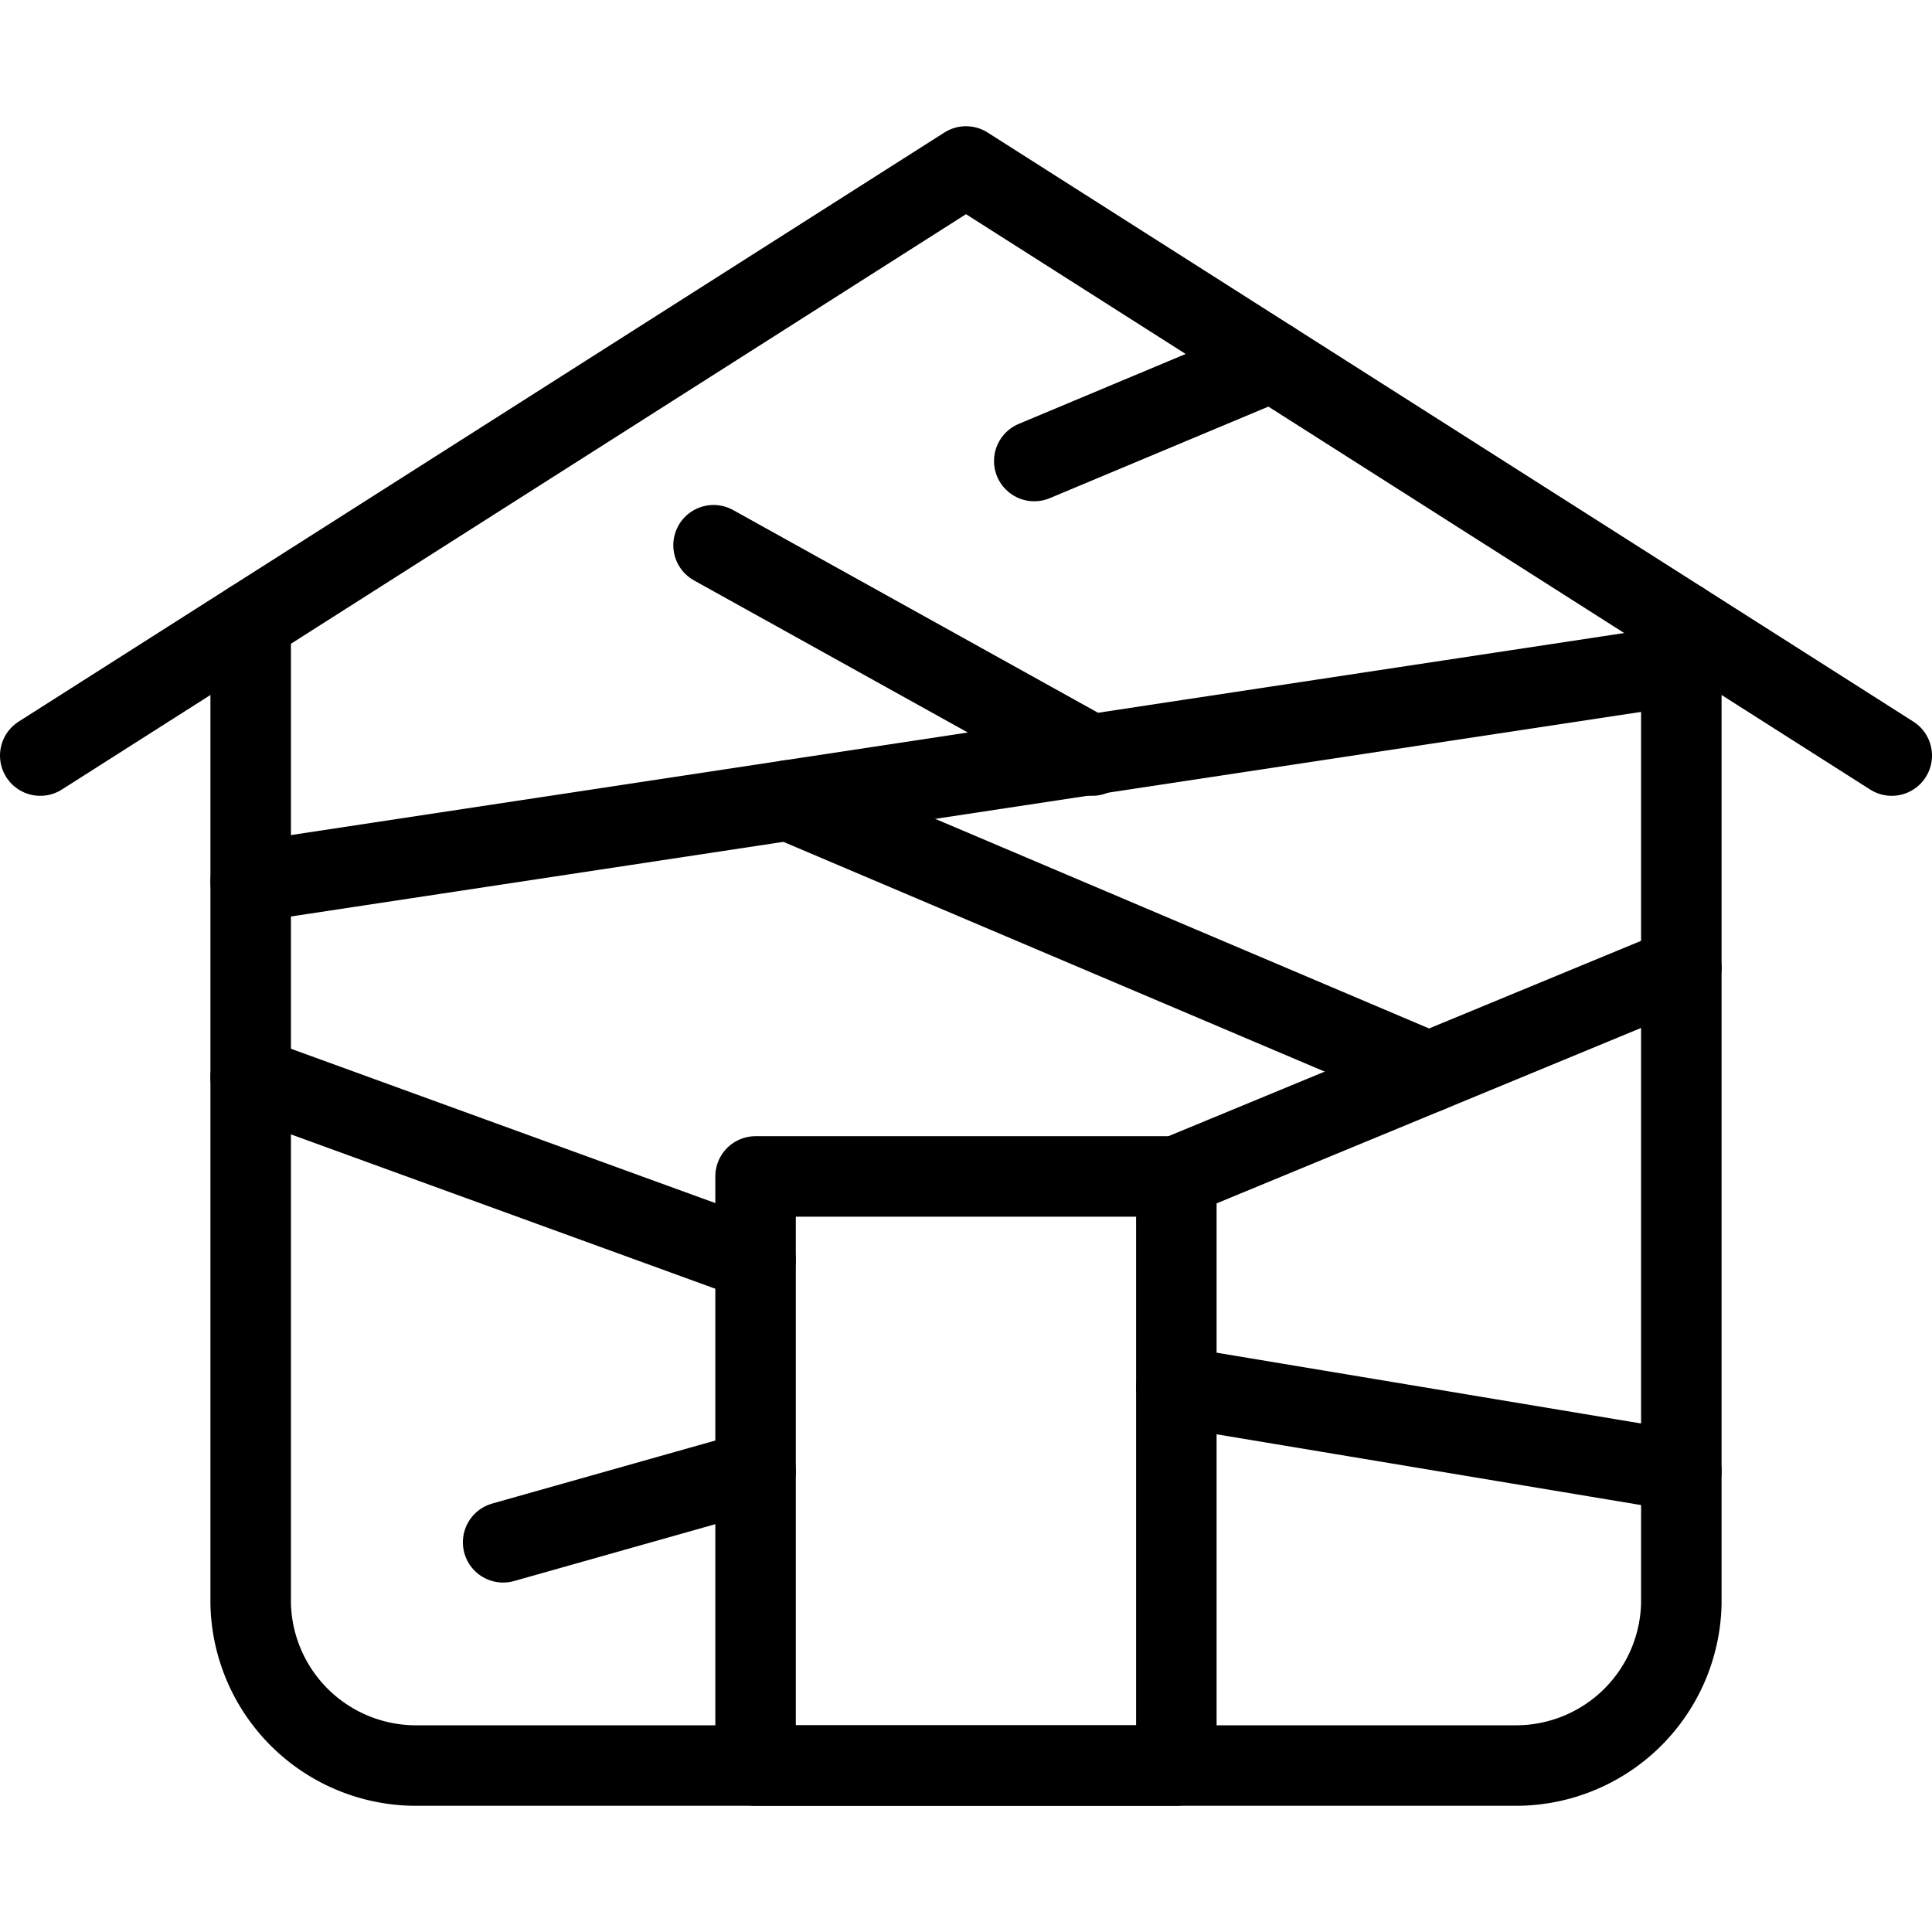
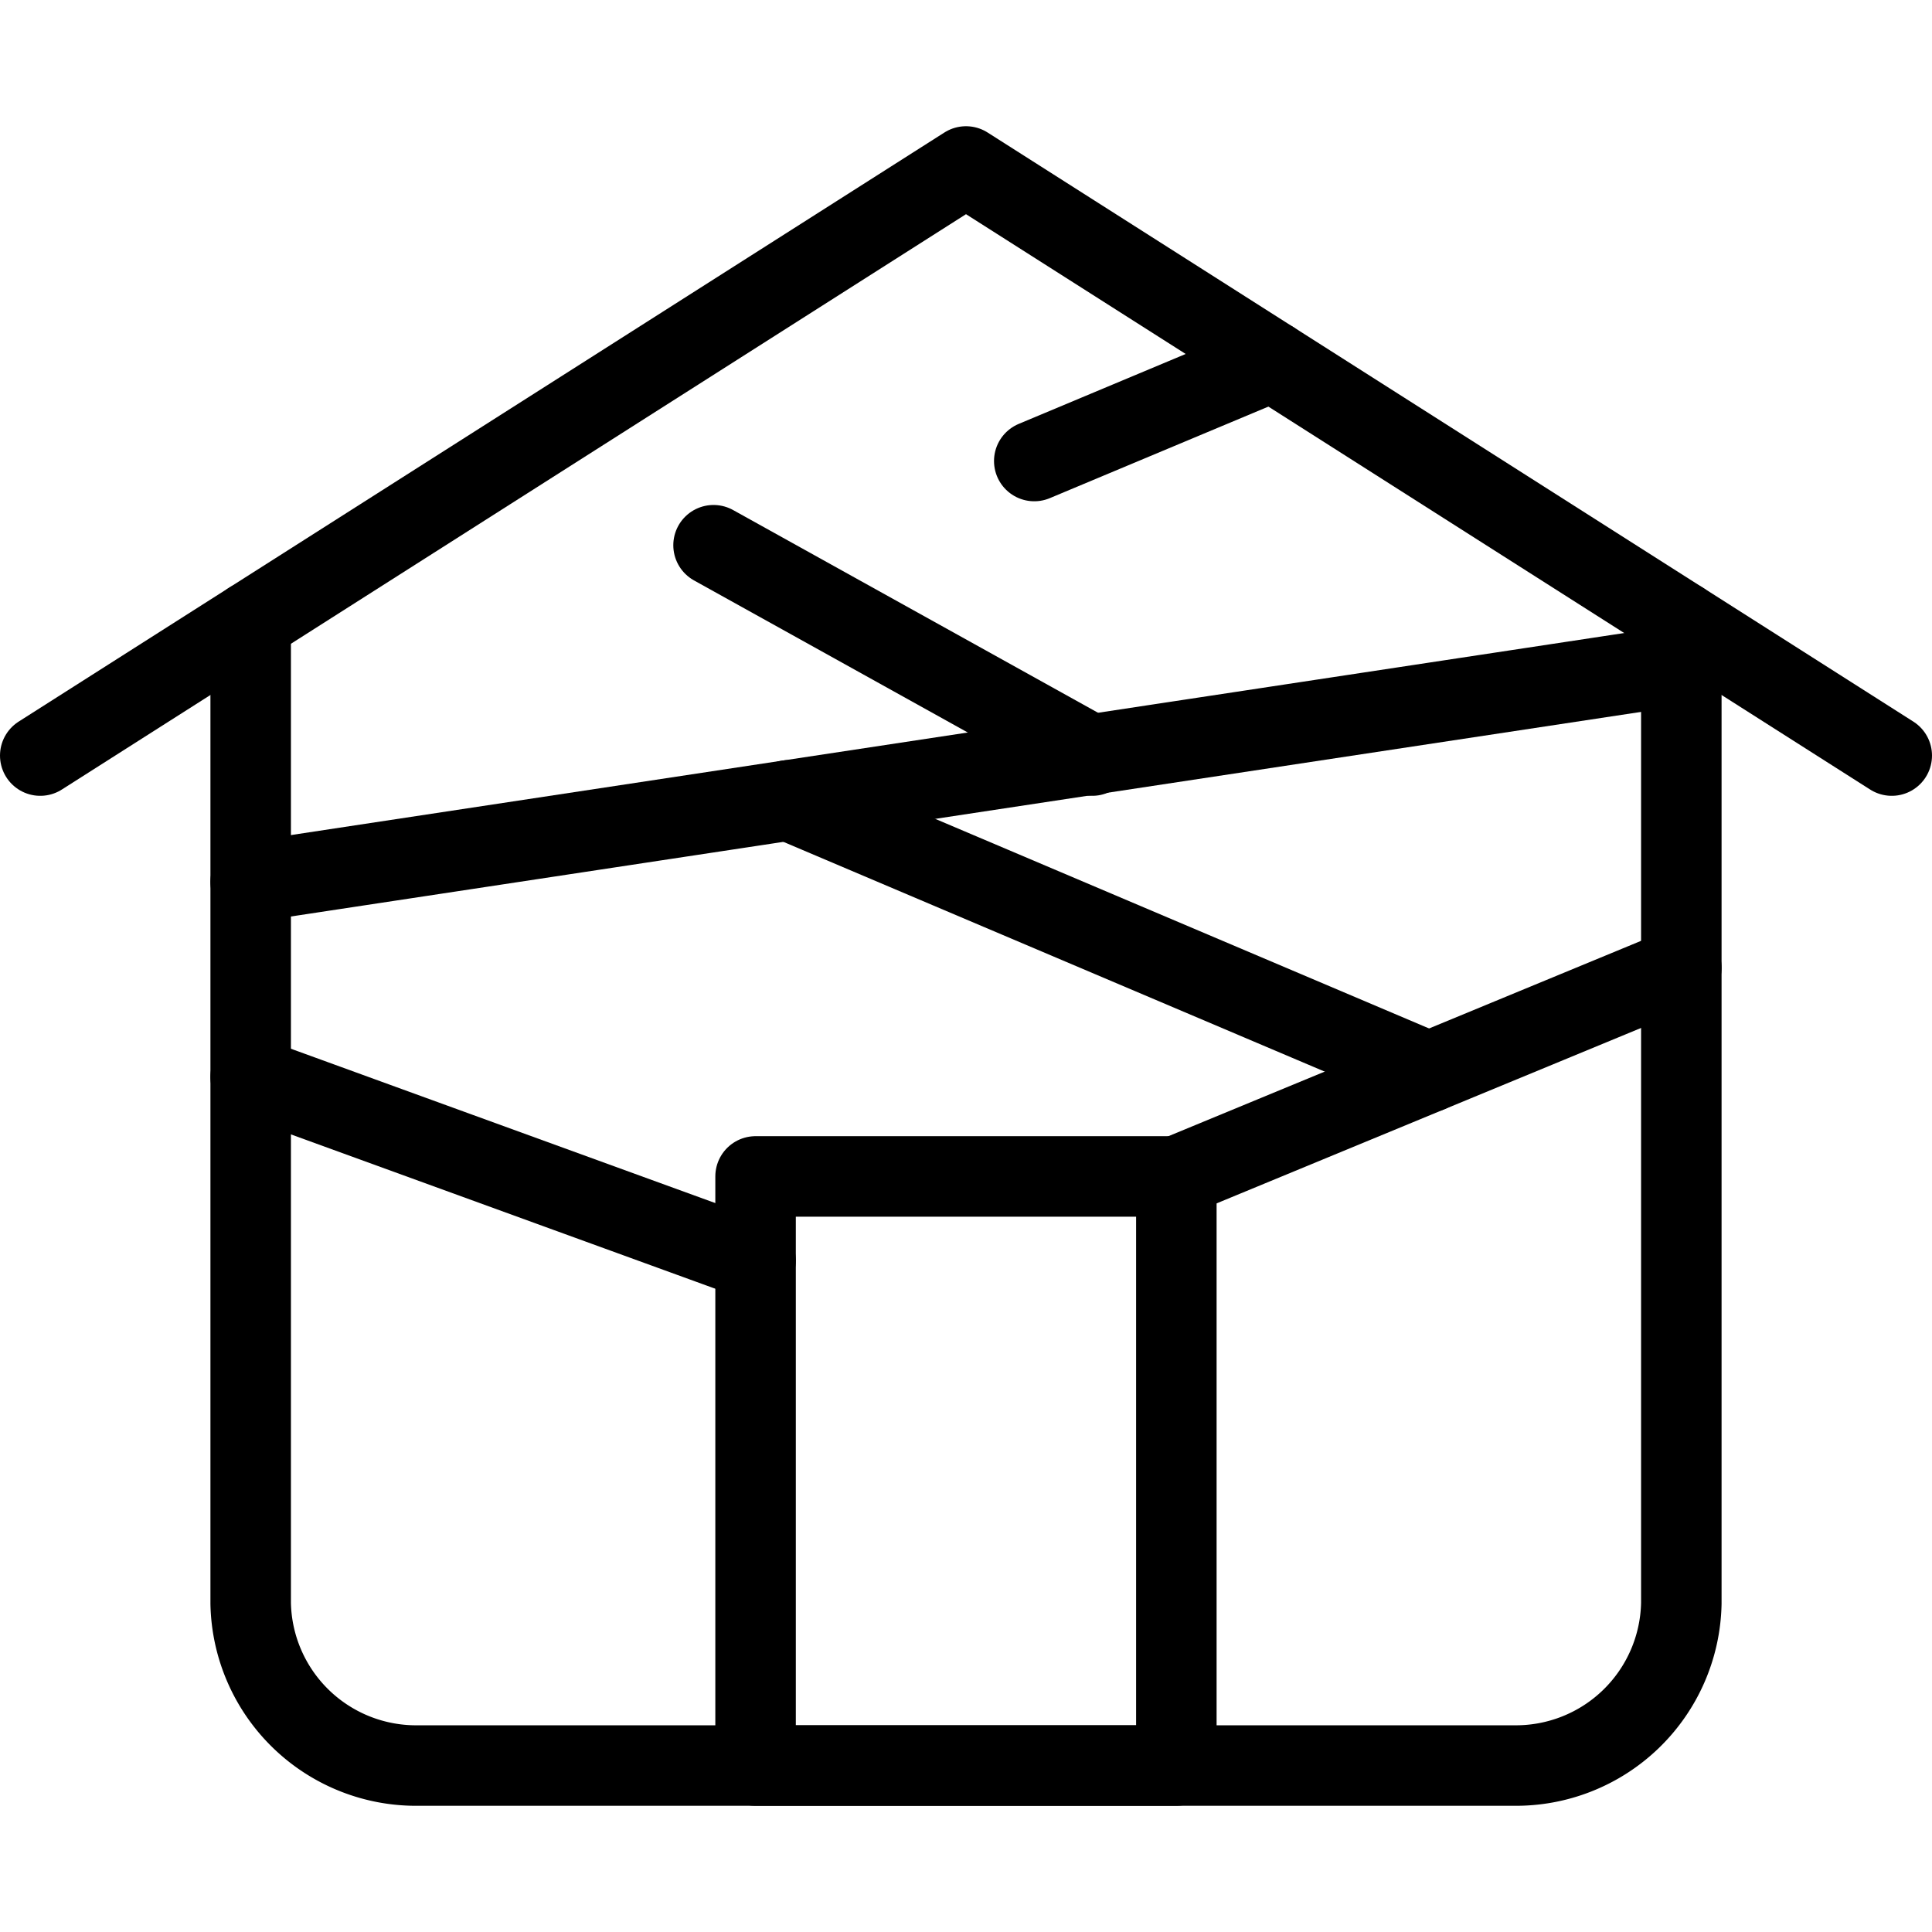
<svg xmlns="http://www.w3.org/2000/svg" viewBox="0 0 24 24">
  <g transform="matrix(1,0,0,1,0,0)">
    <defs>
      <style>.a{fill:none;stroke:#000000;stroke-linecap:round;stroke-linejoin:round;}</style>
    </defs>
    <title>shanty-house</title>
    <polyline class="a" points="23.5 9.386 12 2.068 0.5 9.386" />
    <path class="a" d="M20.886,7.723V19.916A2.055,2.055,0,0,1,18.8,21.932H5.205a2.055,2.055,0,0,1-2.091-2.016V7.723" />
    <rect class="a" x="9.386" y="14.614" width="5.227" height="7.318" />
    <line class="a" x1="3.114" y1="10.955" x2="20.886" y2="8.262" />
    <line class="a" x1="3.114" y1="13.378" x2="9.386" y2="15.659" />
-     <line class="a" x1="14.614" y1="17.227" x2="20.886" y2="18.273" />
    <line class="a" x1="8.864" y1="6.773" x2="13.568" y2="9.386" />
    <line class="a" x1="14.614" y1="14.614" x2="20.886" y2="12.022" />
    <line class="a" x1="9.796" y1="9.942" x2="17.75" y2="13.318" />
    <line class="a" x1="15.804" y1="4.489" x2="12.848" y2="5.727" />
-     <line class="a" x1="9.386" y1="18.273" x2="6.25" y2="19.159" />
  </g>
</svg>